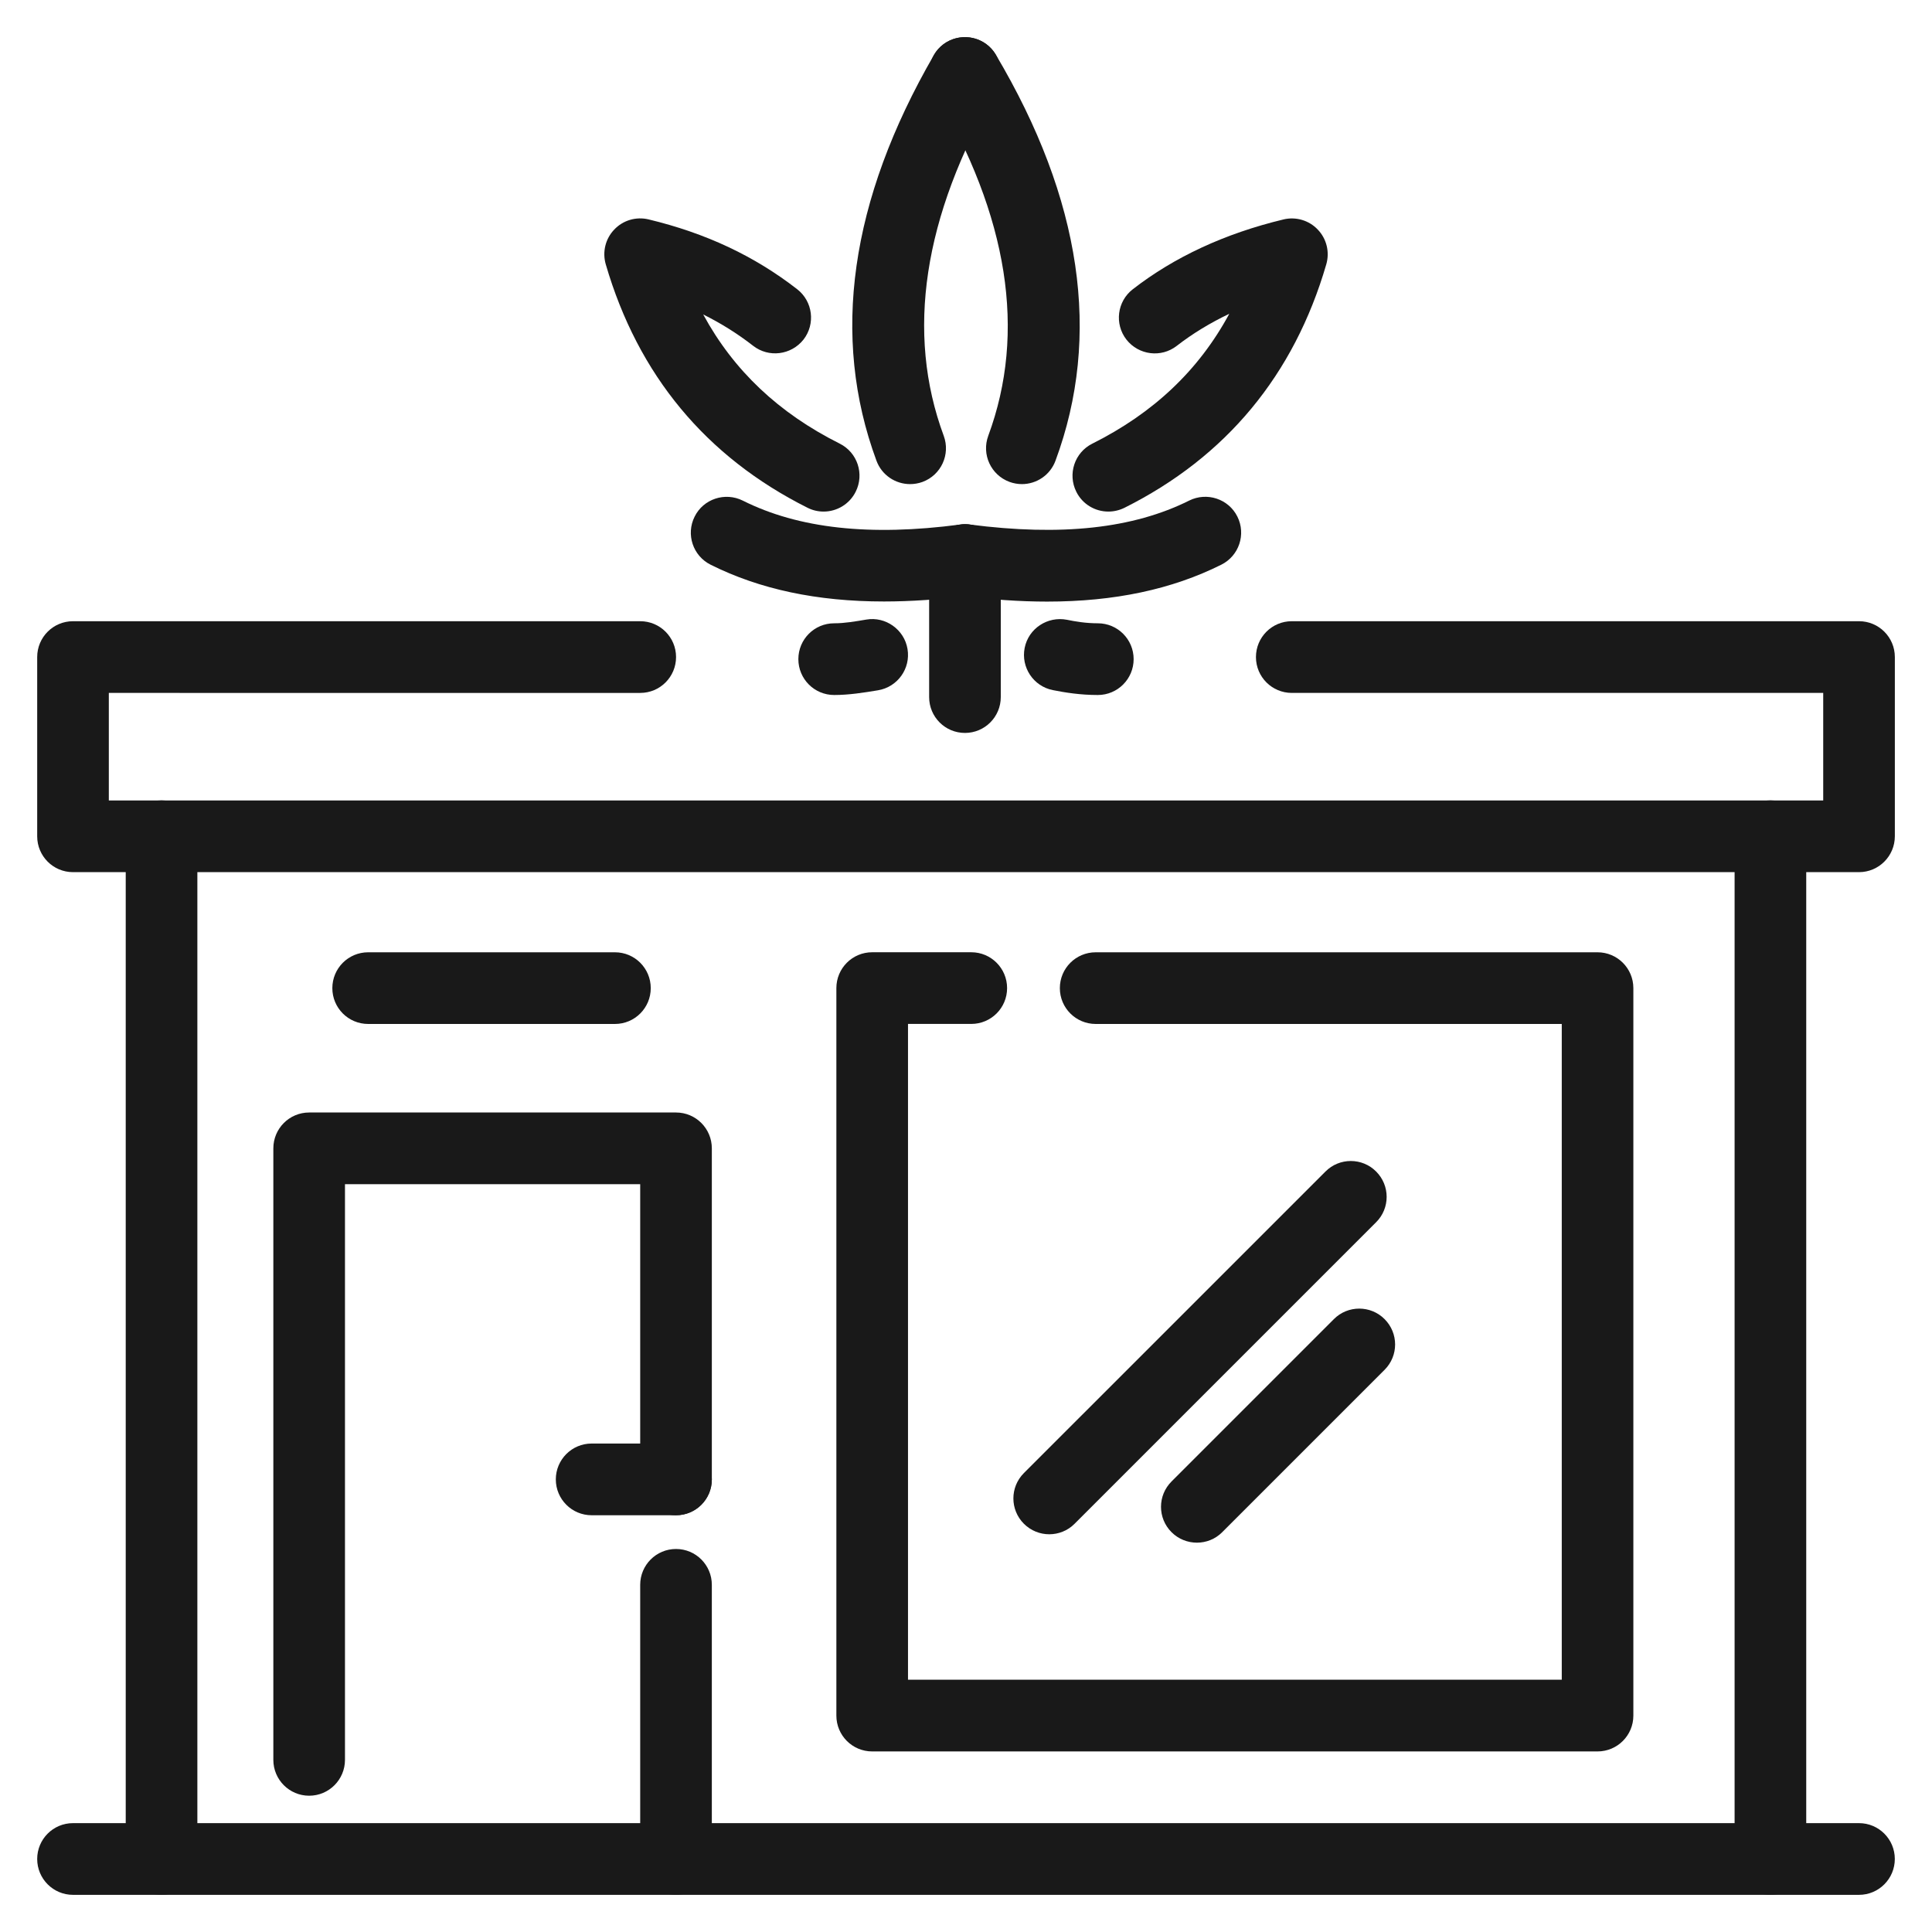
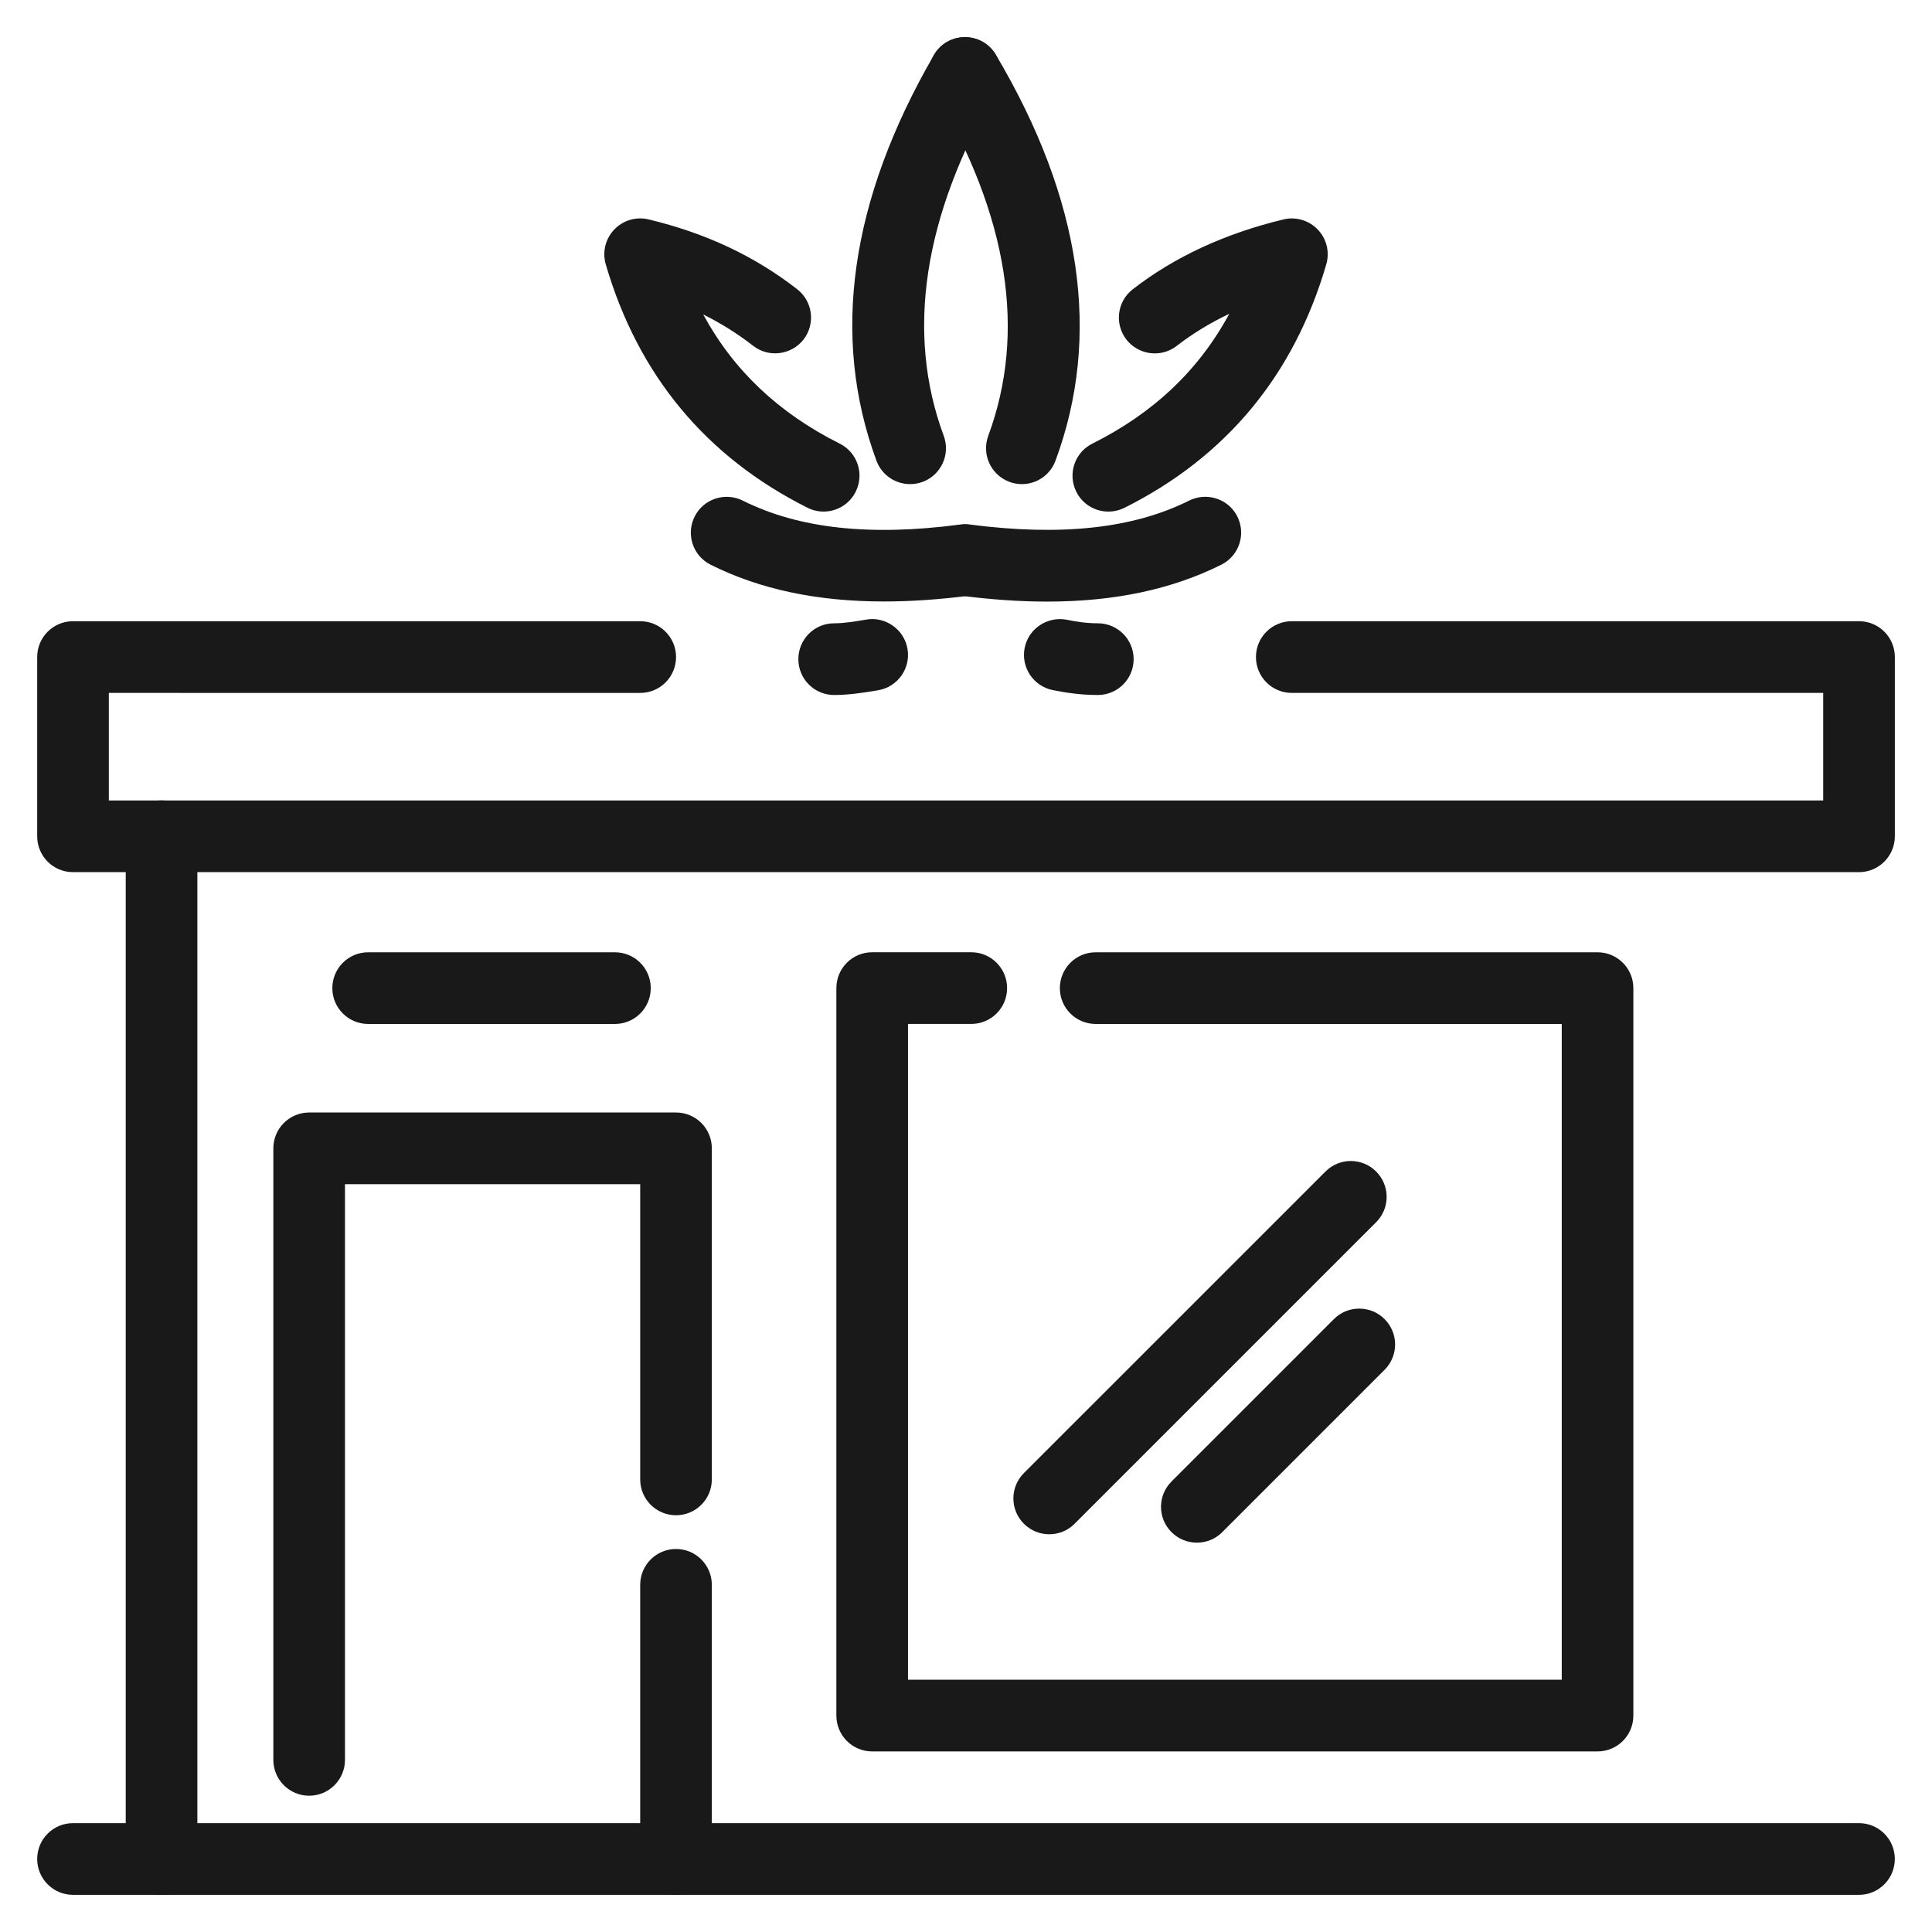
<svg xmlns="http://www.w3.org/2000/svg" version="1.1" id="Calque_1" x="0px" y="0px" width="52px" height="52px" viewBox="0 0 52 52" enable-background="new 0 0 52 52" xml:space="preserve">
  <g>
-     <path fill="#191919" d="M25.972,19.727c-0.534,0-0.964-0.432-0.964-0.965v-3.688c0-0.533,0.43-0.965,0.964-0.965   c0.533,0,0.964,0.432,0.964,0.965v3.688C26.936,19.295,26.505,19.727,25.972,19.727z" />
    <path fill="#191919" d="M28.183,16.192c-0.733,0-1.512-0.054-2.337-0.161c-0.527-0.069-0.9-0.553-0.83-1.082   c0.068-0.529,0.568-0.885,1.081-0.832c2.468,0.32,4.401,0.11,5.912-0.645c0.474-0.235,1.057-0.046,1.295,0.432   c0.238,0.476,0.045,1.056-0.431,1.294C31.544,15.863,29.997,16.192,28.183,16.192z" />
    <path fill="#191919" d="M27.504,13.03c-0.111,0-0.225-0.02-0.334-0.06c-0.501-0.186-0.755-0.74-0.571-1.24   c1.032-2.788,0.542-5.909-1.456-9.275c-0.272-0.458-0.121-1.05,0.336-1.323c0.456-0.267,1.05-0.121,1.322,0.337   c2.311,3.892,2.853,7.57,1.608,10.93C28.265,12.79,27.897,13.03,27.504,13.03z" />
    <path fill="#191919" d="M24.495,13.03c-0.393,0-0.761-0.24-0.905-0.63c-1.233-3.336-0.714-7.01,1.547-10.92   c0.266-0.46,0.858-0.615,1.317-0.352c0.462,0.266,0.62,0.856,0.353,1.318c-1.96,3.389-2.433,6.513-1.406,9.285   c0.184,0.5-0.07,1.054-0.571,1.24C24.72,13.011,24.606,13.03,24.495,13.03z" />
    <path fill="#191919" d="M23.793,16.189c-1.803,0-3.342-0.328-4.667-0.99c-0.476-0.238-0.669-0.818-0.43-1.294   c0.236-0.478,0.82-0.667,1.294-0.432c1.502,0.753,3.422,0.966,5.855,0.645c0.522-0.062,1.014,0.302,1.082,0.832   c0.07,0.529-0.304,1.013-0.831,1.082C25.283,16.136,24.517,16.189,23.793,16.189z" />
    <path fill="#191919" d="M29.548,18.706c-0.472,0-0.876-0.065-1.213-0.132c-0.521-0.104-0.86-0.613-0.756-1.136   c0.104-0.524,0.617-0.857,1.136-0.757c0.23,0.047,0.51,0.095,0.833,0.095c0.533,0,0.964,0.432,0.964,0.965   S30.081,18.706,29.548,18.706z" />
    <path fill="#191919" d="M22.452,18.706c-0.534,0-0.964-0.432-0.964-0.965s0.43-0.965,0.964-0.965c0.289,0,0.576-0.052,0.864-0.1   c0.516-0.09,1.024,0.267,1.11,0.793c0.088,0.525-0.268,1.023-0.794,1.11C23.24,18.644,22.847,18.706,22.452,18.706z" />
    <path fill="#191919" d="M22.168,13.769c-0.146,0-0.293-0.032-0.432-0.102c-2.735-1.37-4.563-3.574-5.432-6.553   c-0.096-0.331-0.01-0.687,0.229-0.936c0.236-0.25,0.587-0.353,0.923-0.273c1.539,0.37,2.847,0.983,4.001,1.88   c0.42,0.327,0.496,0.933,0.17,1.354c-0.333,0.42-0.937,0.494-1.355,0.169c-0.418-0.326-0.866-0.606-1.345-0.844   c0.819,1.509,2.033,2.655,3.674,3.476c0.477,0.238,0.669,0.818,0.43,1.295C22.862,13.573,22.522,13.769,22.168,13.769z" />
    <path fill="#191919" d="M29.831,13.769c-0.354,0-0.694-0.195-0.862-0.533c-0.238-0.477-0.047-1.057,0.43-1.295   c1.648-0.824,2.867-1.977,3.687-3.495c-0.517,0.246-0.989,0.534-1.414,0.863c-0.418,0.326-1.024,0.251-1.354-0.169   c-0.327-0.421-0.251-1.027,0.17-1.354c1.12-0.87,2.484-1.502,4.057-1.88c0.333-0.08,0.687,0.023,0.923,0.273   c0.239,0.249,0.325,0.605,0.229,0.936c-0.868,2.979-2.696,5.184-5.433,6.553C30.124,13.736,29.978,13.769,29.831,13.769z" />
    <path fill="#191919" d="M50.035,23.474H1.965c-0.534,0-0.964-0.432-0.964-0.965v-4.824c0-0.533,0.43-0.965,0.964-0.965h15.267   c0.533,0,0.964,0.432,0.964,0.965c0,0.533-0.431,0.965-0.964,0.965H2.929v2.895h46.143v-2.895H34.769   c-0.534,0-0.965-0.432-0.965-0.965c0-0.533,0.431-0.965,0.965-0.965h15.267c0.533,0,0.964,0.432,0.964,0.965v4.824   C50.999,23.042,50.568,23.474,50.035,23.474z" />
    <path fill="#191919" d="M50.035,51H1.965c-0.534,0-0.964-0.433-0.964-0.965c0-0.533,0.43-0.965,0.964-0.965h48.07   c0.533,0,0.964,0.432,0.964,0.965C50.999,50.567,50.568,51,50.035,51z" />
    <path fill="#191919" d="M4.348,51c-0.533,0-0.964-0.433-0.964-0.965V22.508c0-0.533,0.431-0.965,0.964-0.965   c0.534,0,0.964,0.432,0.964,0.965v27.527C5.312,50.567,4.882,51,4.348,51z" />
-     <path fill="#191919" d="M47.651,51c-0.534,0-0.964-0.433-0.964-0.965V22.508c0-0.533,0.43-0.965,0.964-0.965   s0.964,0.432,0.964,0.965v27.527C48.615,50.567,48.186,51,47.651,51z" />
    <path fill="#191919" d="M42.998,47.14H23.475c-0.534,0-0.964-0.432-0.964-0.965v-19.58c0-0.533,0.43-0.965,0.964-0.965h2.667   c0.533,0,0.964,0.432,0.964,0.965c0,0.533-0.431,0.964-0.964,0.964h-1.703v17.65h17.596V27.56H29.491   c-0.534,0-0.965-0.432-0.965-0.964c0-0.533,0.431-0.965,0.965-0.965h13.507c0.533,0,0.964,0.432,0.964,0.965v19.58   C43.962,46.708,43.531,47.14,42.998,47.14z" />
    <path fill="#191919" d="M18.195,51c-0.534,0-0.964-0.433-0.964-0.965v-7.379c0-0.532,0.43-0.965,0.964-0.965   s0.964,0.433,0.964,0.965v7.379C19.159,50.567,18.729,51,18.195,51z M8.321,48.332c-0.534,0-0.964-0.433-0.964-0.965V30.908   c0-0.532,0.43-0.965,0.964-0.965h9.874c0.534,0,0.964,0.433,0.964,0.965v8.91c0,0.533-0.43,0.965-0.964,0.965   s-0.964-0.432-0.964-0.965v-7.945H9.285v15.494C9.285,47.899,8.854,48.332,8.321,48.332z" />
    <path fill="#191919" d="M16.551,27.56H9.909c-0.534,0-0.964-0.432-0.964-0.964c0-0.533,0.43-0.965,0.964-0.965h6.642   c0.534,0,0.964,0.432,0.964,0.965C17.515,27.128,17.085,27.56,16.551,27.56z" />
    <path fill="#191919" d="M28.241,41.295c-0.246,0-0.494-0.094-0.683-0.283c-0.377-0.377-0.377-0.987,0-1.364l8.117-8.116   c0.375-0.378,0.989-0.378,1.364,0c0.377,0.377,0.377,0.987,0,1.364l-8.116,8.116C28.736,41.201,28.487,41.295,28.241,41.295z" />
    <path fill="#191919" d="M32.215,41.521c-0.247,0-0.495-0.094-0.683-0.282c-0.378-0.378-0.378-0.987,0-1.365l4.37-4.37   c0.375-0.377,0.989-0.377,1.364,0c0.378,0.378,0.378,0.987,0,1.365l-4.37,4.37C32.709,41.428,32.461,41.521,32.215,41.521z" />
-     <path fill="#191919" d="M18.195,40.783h-2.271c-0.533,0-0.964-0.432-0.964-0.965c0-0.532,0.431-0.965,0.964-0.965h2.271   c0.534,0,0.964,0.433,0.964,0.965C19.159,40.352,18.729,40.783,18.195,40.783z" />
  </g>
</svg>